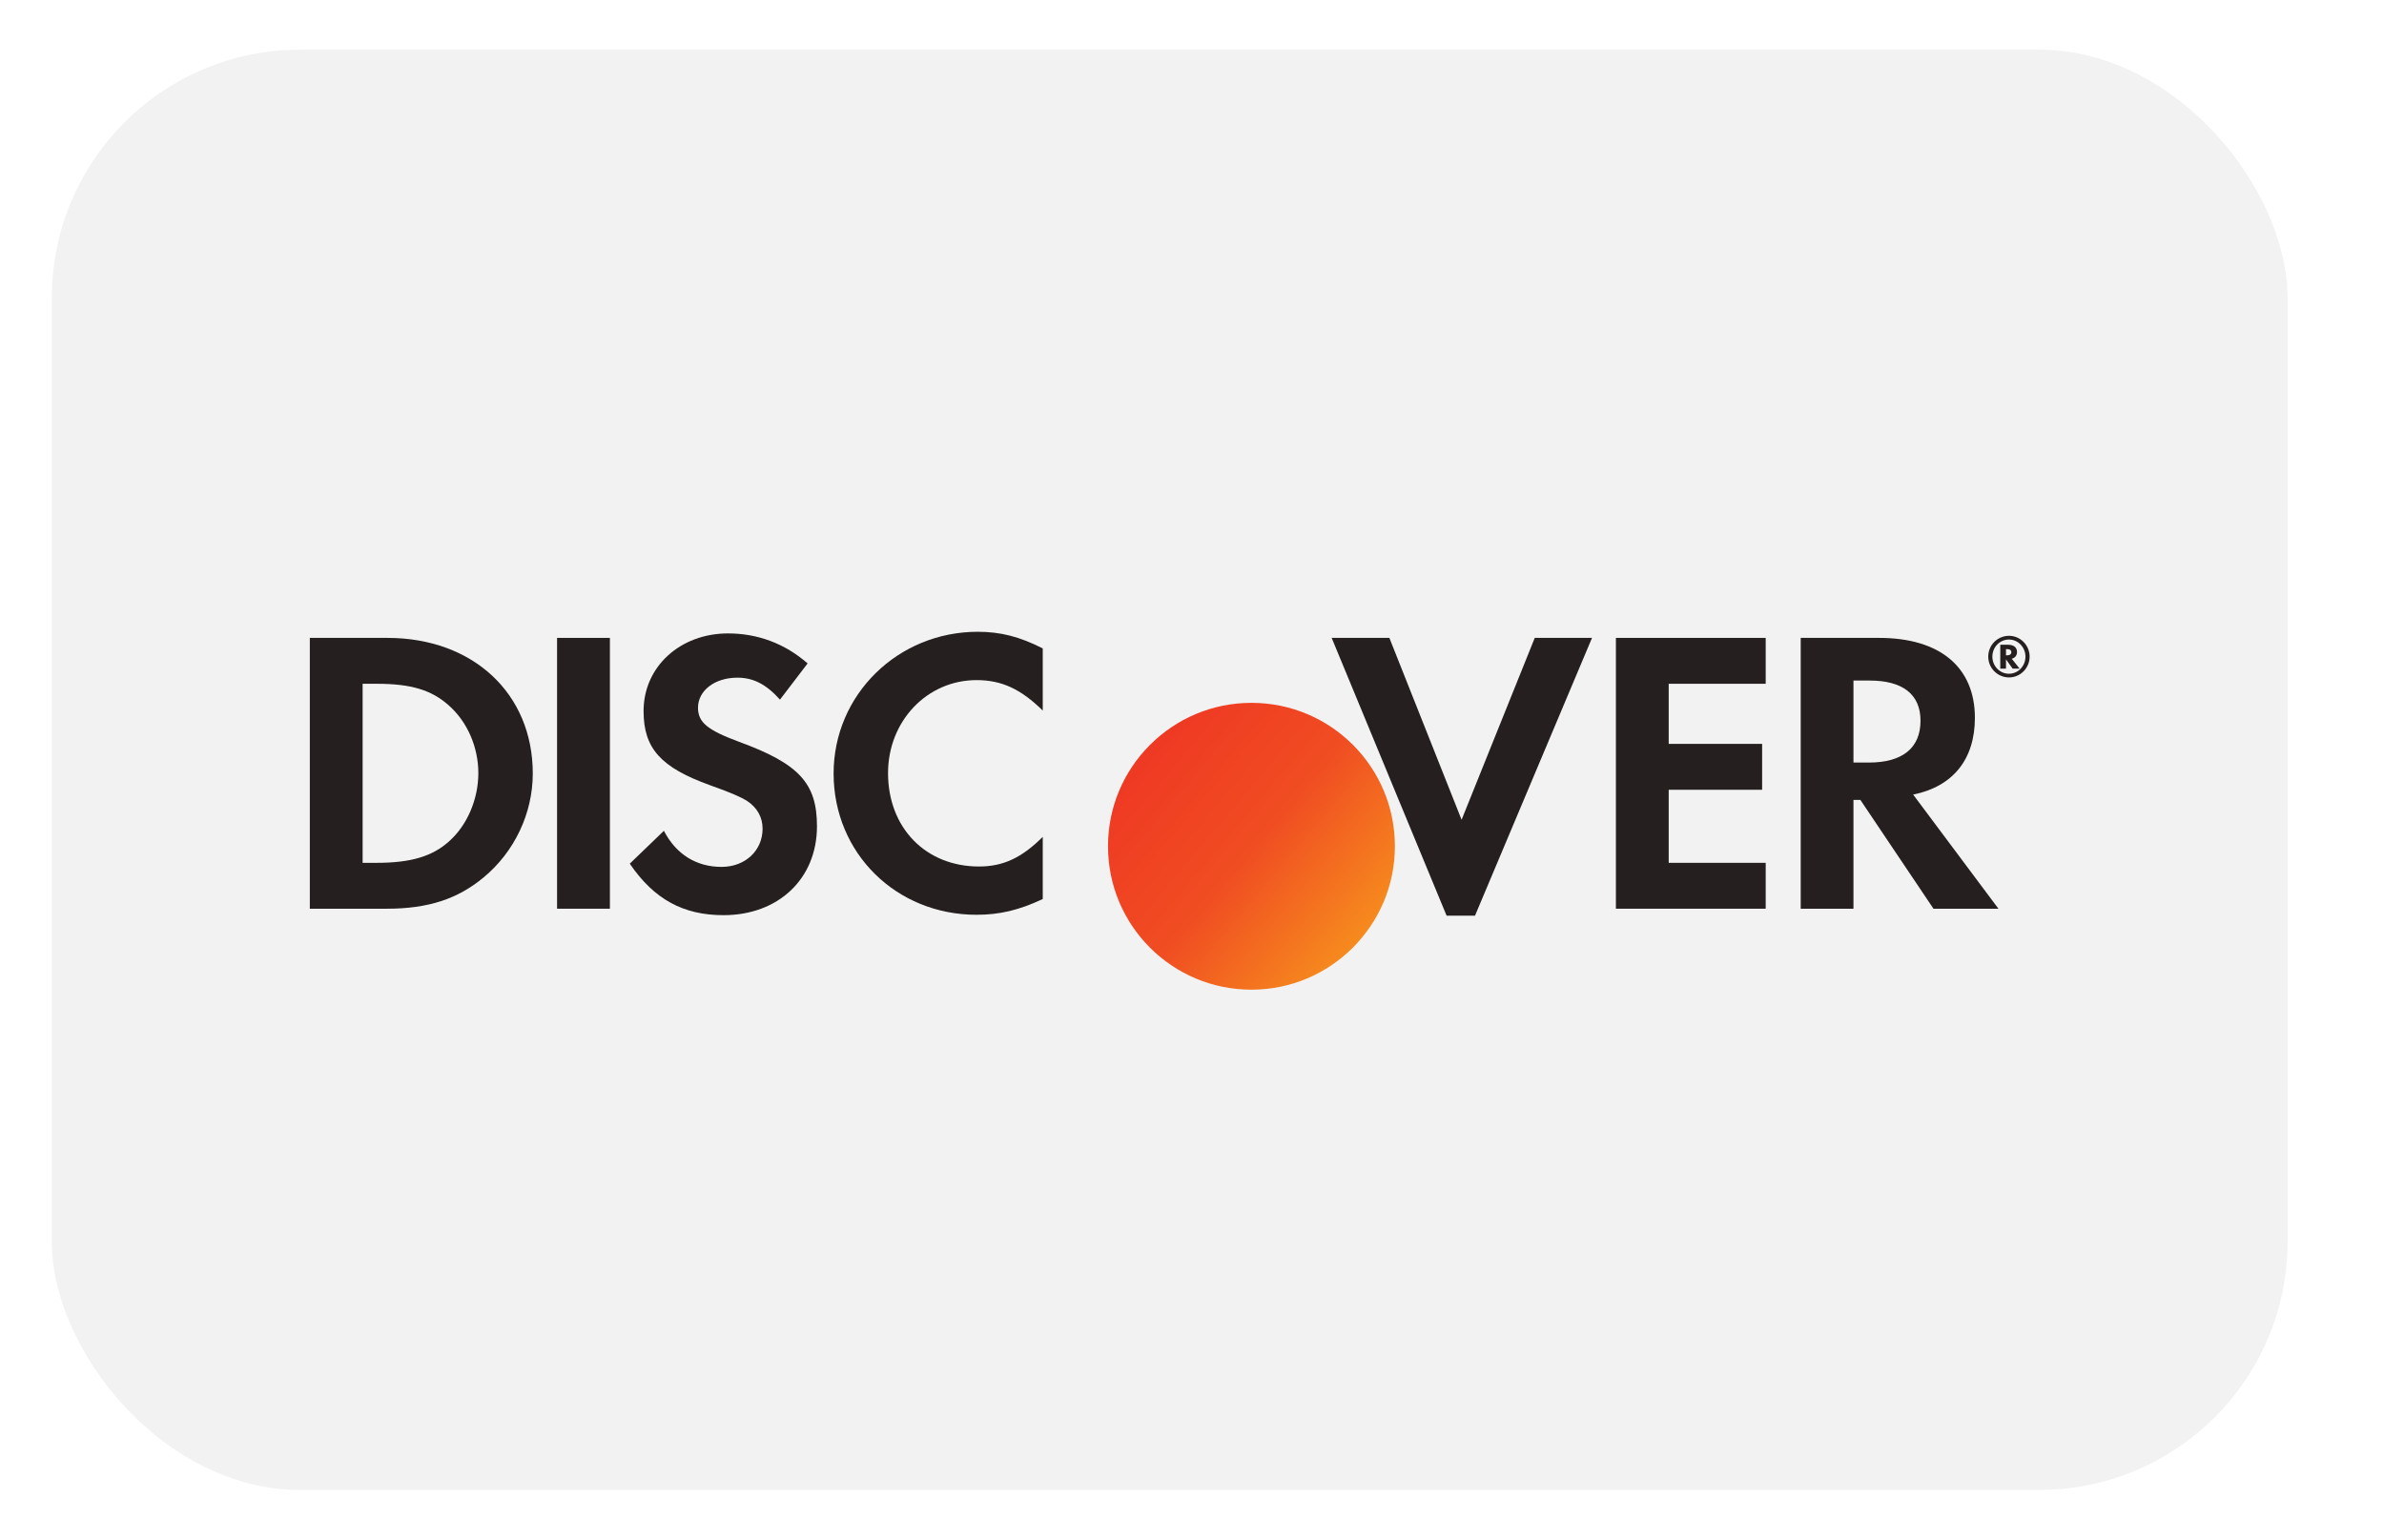
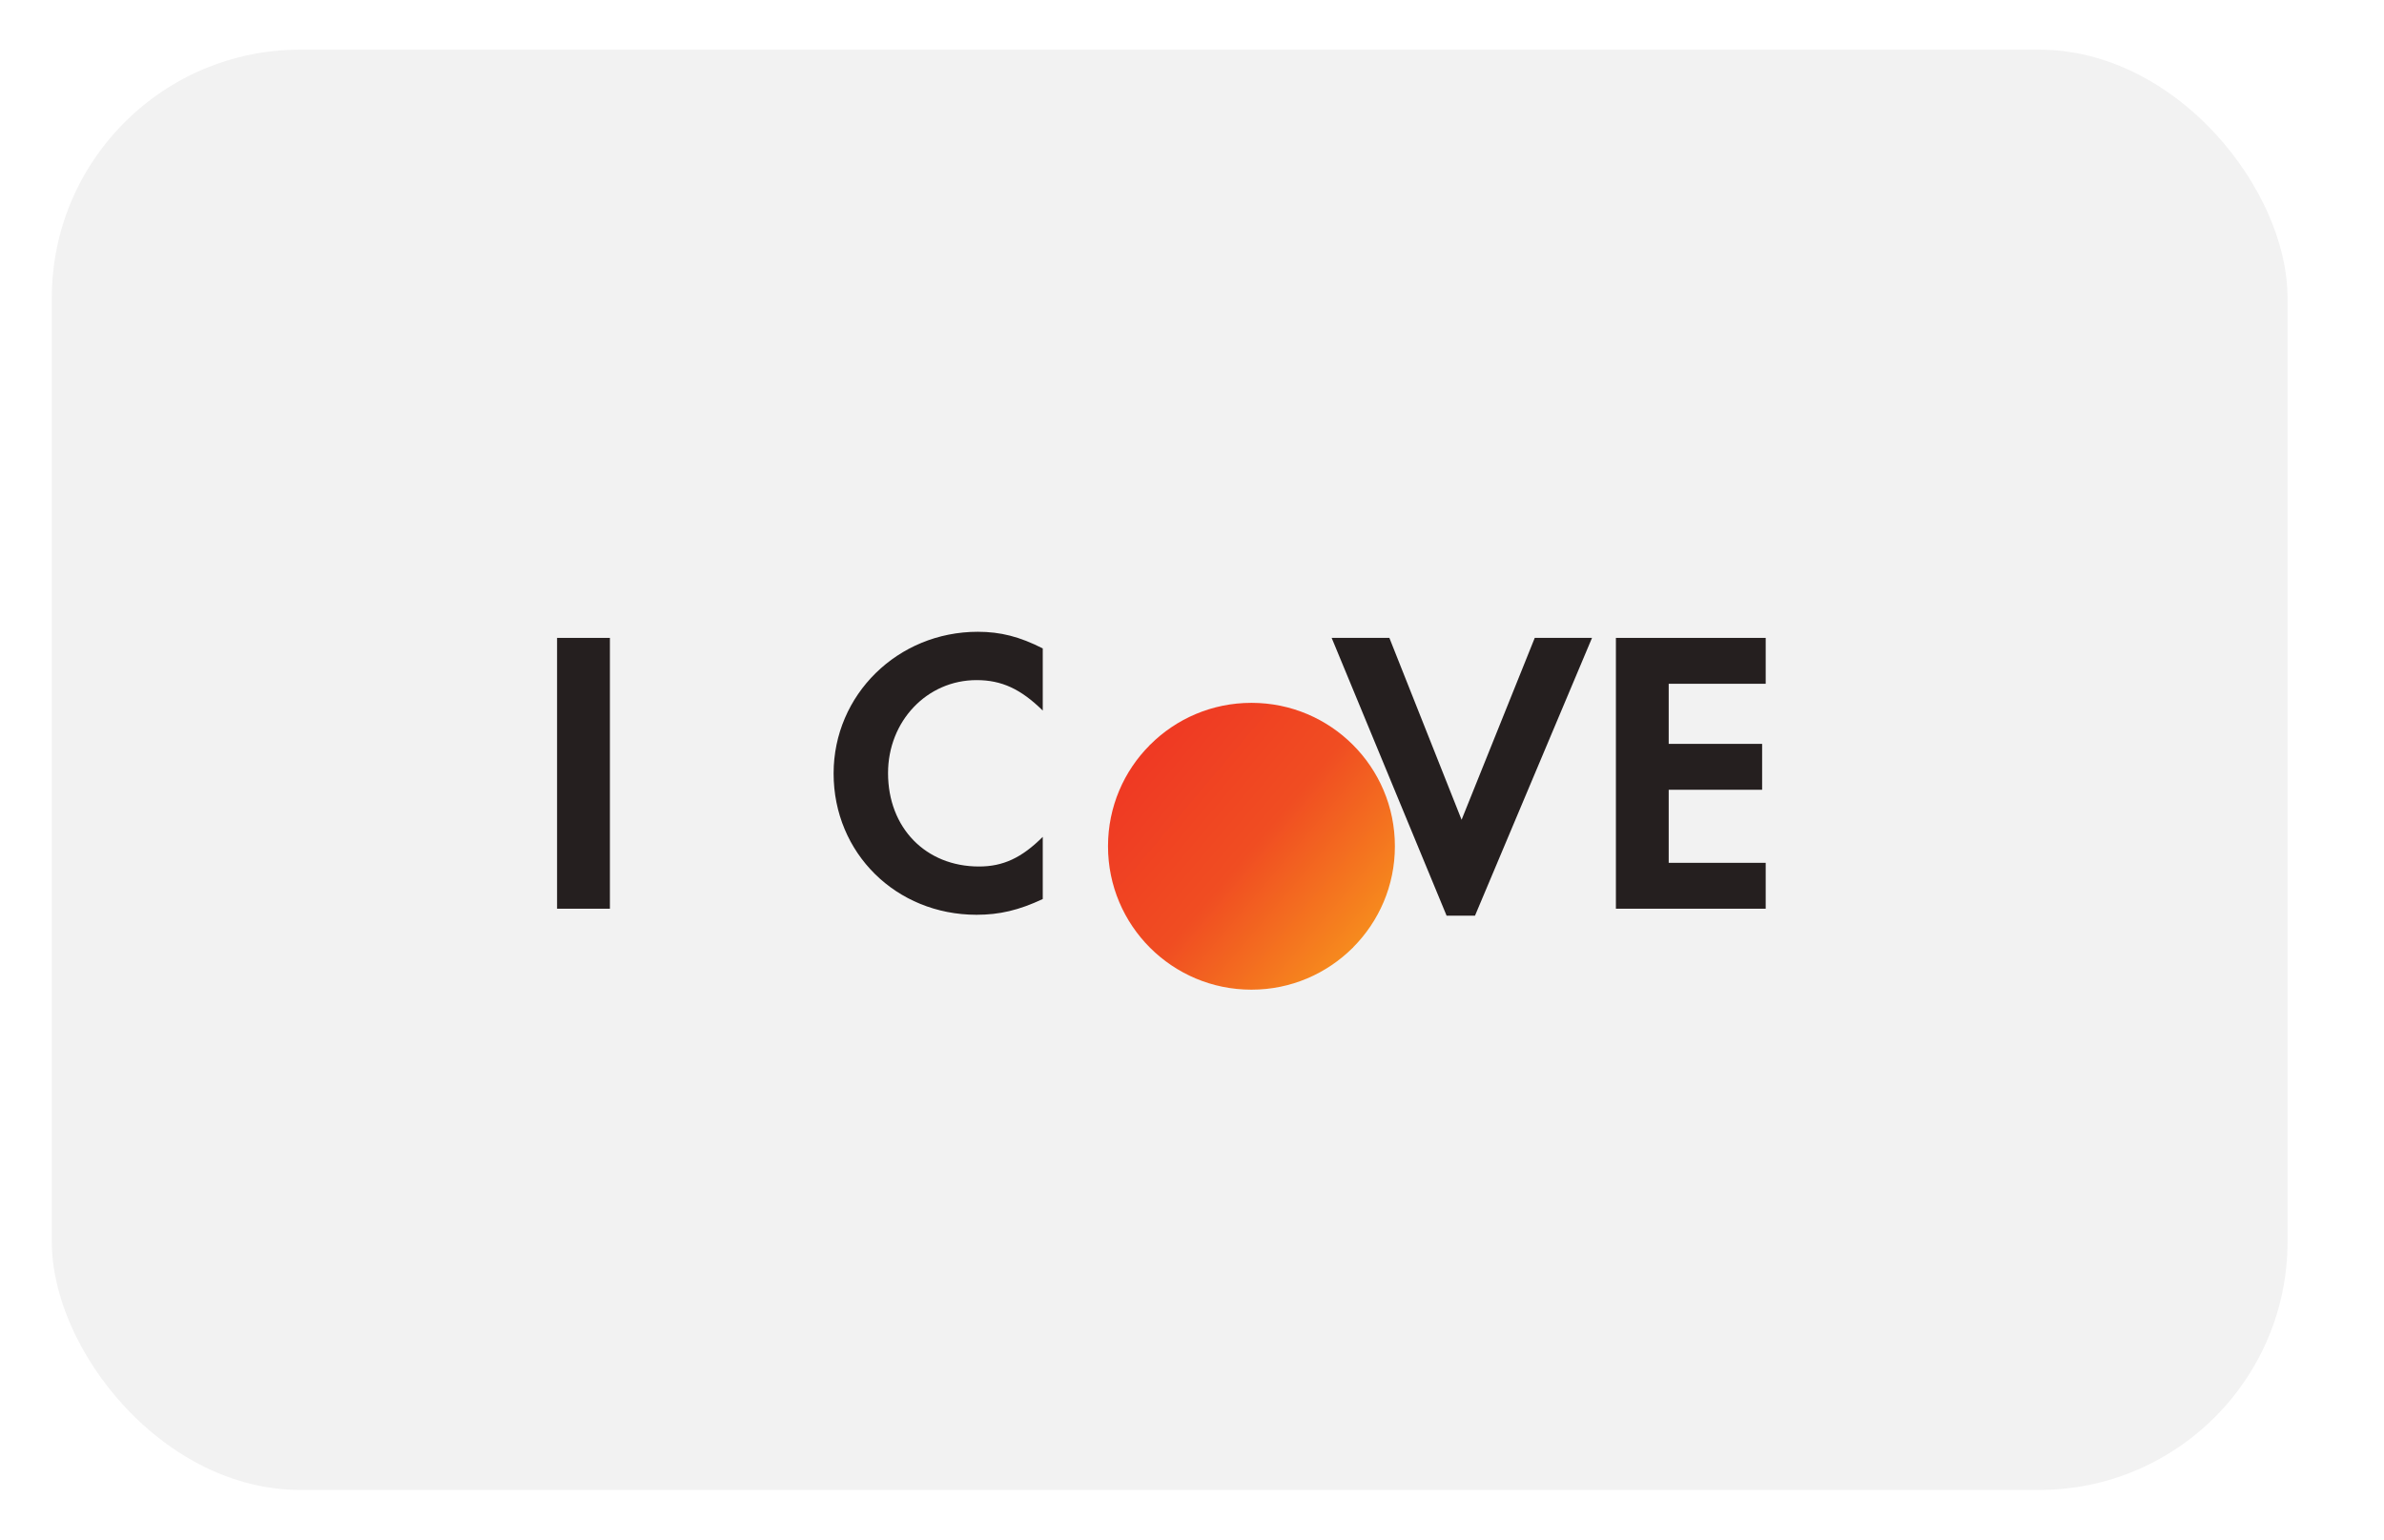
<svg xmlns="http://www.w3.org/2000/svg" width="48" height="31" viewBox="0 0 48 31" fill="none">
  <rect x="0.543" y="0.5" width="46.015" height="30" rx="5.5" fill="#F2F2F2" />
  <rect x="0.543" y="0.5" width="46.015" height="30" rx="5.5" stroke="white" />
  <path d="M16.784 15.574C16.784 17.177 18.043 18.419 19.662 18.419C20.12 18.419 20.512 18.329 20.995 18.102V16.85C20.57 17.275 20.194 17.447 19.711 17.447C18.64 17.447 17.88 16.67 17.88 15.566C17.88 14.52 18.665 13.694 19.662 13.694C20.169 13.694 20.553 13.874 20.995 14.307V13.056C20.529 12.819 20.145 12.721 19.687 12.721C18.076 12.721 16.784 13.989 16.784 15.574Z" fill="#251F1F" />
-   <path d="M14.054 14.25C14.054 14.544 14.242 14.7 14.88 14.936C16.09 15.379 16.449 15.771 16.449 16.637C16.449 17.693 15.673 18.427 14.568 18.427C13.759 18.427 13.17 18.109 12.68 17.39L13.367 16.728C13.612 17.202 14.021 17.455 14.528 17.455C15.003 17.455 15.354 17.128 15.354 16.686C15.354 16.457 15.247 16.26 15.035 16.122C14.928 16.056 14.716 15.958 14.3 15.812C13.301 15.452 12.958 15.068 12.958 14.316C12.958 13.424 13.694 12.754 14.659 12.754C15.256 12.754 15.803 12.958 16.261 13.358L15.704 14.087C15.427 13.777 15.166 13.645 14.847 13.645C14.388 13.645 14.054 13.906 14.054 14.25Z" fill="#251F1F" />
-   <path fill-rule="evenodd" clip-rule="evenodd" d="M7.8 12.844H6.238V18.297H7.791C8.617 18.297 9.214 18.102 9.737 17.667C10.359 17.152 10.727 16.376 10.727 15.574C10.727 13.965 9.524 12.844 7.8 12.844ZM9.042 16.94C8.708 17.242 8.274 17.373 7.587 17.373H7.301V13.768H7.587C8.274 13.768 8.69 13.891 9.042 14.209C9.41 14.536 9.631 15.044 9.631 15.566C9.631 16.089 9.41 16.613 9.042 16.94Z" fill="#251F1F" />
  <path d="M12.28 12.844H11.216V18.297H12.28V12.844Z" fill="#251F1F" />
  <path d="M27.974 12.844L29.428 16.506L30.901 12.844H32.054L29.698 18.437H29.126L26.812 12.844H27.974Z" fill="#251F1F" />
  <path d="M32.535 18.297H35.551V17.373H33.598V15.902H35.479V14.978H33.598V13.768H35.551V12.844H32.535V18.297Z" fill="#251F1F" />
-   <path fill-rule="evenodd" clip-rule="evenodd" d="M37.833 12.844C39.059 12.844 39.763 13.433 39.763 14.454C39.763 15.289 39.321 15.837 38.52 15.999L40.237 18.297H38.929L37.457 16.106H37.318V18.297H36.256V12.844H37.833ZM37.318 15.354H37.629C38.308 15.354 38.668 15.059 38.668 14.511C38.668 13.98 38.308 13.703 37.645 13.703H37.318V15.354Z" fill="#251F1F" />
-   <path fill-rule="evenodd" clip-rule="evenodd" d="M40.611 13.13C40.611 13.034 40.544 12.982 40.428 12.982H40.274V13.463H40.389V13.276L40.523 13.463H40.663L40.505 13.264C40.573 13.246 40.611 13.196 40.611 13.13ZM40.408 13.195H40.389V13.07H40.409C40.466 13.07 40.496 13.09 40.496 13.132C40.496 13.174 40.466 13.195 40.408 13.195Z" fill="#251F1F" />
-   <path fill-rule="evenodd" clip-rule="evenodd" d="M40.032 13.221C40.032 12.988 40.218 12.802 40.451 12.802C40.678 12.802 40.865 12.992 40.865 13.221C40.865 13.452 40.678 13.64 40.451 13.64C40.22 13.64 40.032 13.454 40.032 13.221ZM40.115 13.222C40.115 13.413 40.266 13.566 40.449 13.566C40.633 13.566 40.781 13.411 40.781 13.222C40.781 13.034 40.633 12.877 40.449 12.877C40.264 12.877 40.115 13.03 40.115 13.222Z" fill="#251F1F" />
  <g filter="url(#filter0_i_1125_336)">
    <path d="M24.218 18.462C22.624 18.462 21.332 17.17 21.332 15.576V15.572C21.332 14.78 21.653 14.058 22.172 13.539C22.172 13.535 22.176 13.535 22.176 13.531C22.18 13.531 22.18 13.527 22.184 13.527C22.704 13.008 23.425 12.687 24.218 12.687H24.222C25.816 12.687 27.108 13.979 27.108 15.572V15.576C27.108 16.369 26.787 17.087 26.267 17.61C26.267 17.614 26.264 17.614 26.264 17.618C26.259 17.618 26.259 17.622 26.256 17.622C25.732 18.141 25.015 18.462 24.222 18.462H24.218Z" fill="url(#paint0_linear_1125_336)" />
  </g>
  <defs>
    <filter id="filter0_i_1125_336" x="21.332" y="12.687" width="6.754" height="7.241" filterUnits="userSpaceOnUse" color-interpolation-filters="sRGB">
      <feFlood flood-opacity="0" result="BackgroundImageFix" />
      <feBlend mode="normal" in="SourceGraphic" in2="BackgroundImageFix" result="shape" />
      <feColorMatrix in="SourceAlpha" type="matrix" values="0 0 0 0 0 0 0 0 0 0 0 0 0 0 0 0 0 0 127 0" result="hardAlpha" />
      <feOffset dx="0.977" dy="1.465" />
      <feGaussianBlur stdDeviation="0.977" />
      <feComposite in2="hardAlpha" operator="arithmetic" k2="-1" k3="1" />
      <feColorMatrix type="matrix" values="0 0 0 0 0 0 0 0 0 0 0 0 0 0 0 0 0 0 0.35 0" />
      <feBlend mode="normal" in2="shape" result="effect1_innerShadow_1125_336" />
    </filter>
    <linearGradient id="paint0_linear_1125_336" x1="22.706" y1="12.687" x2="27.452" y2="16.702" gradientUnits="userSpaceOnUse">
      <stop stop-color="#EF3823" />
      <stop offset="0.49" stop-color="#F04D22" />
      <stop offset="1" stop-color="#F7911D" />
    </linearGradient>
  </defs>
</svg>